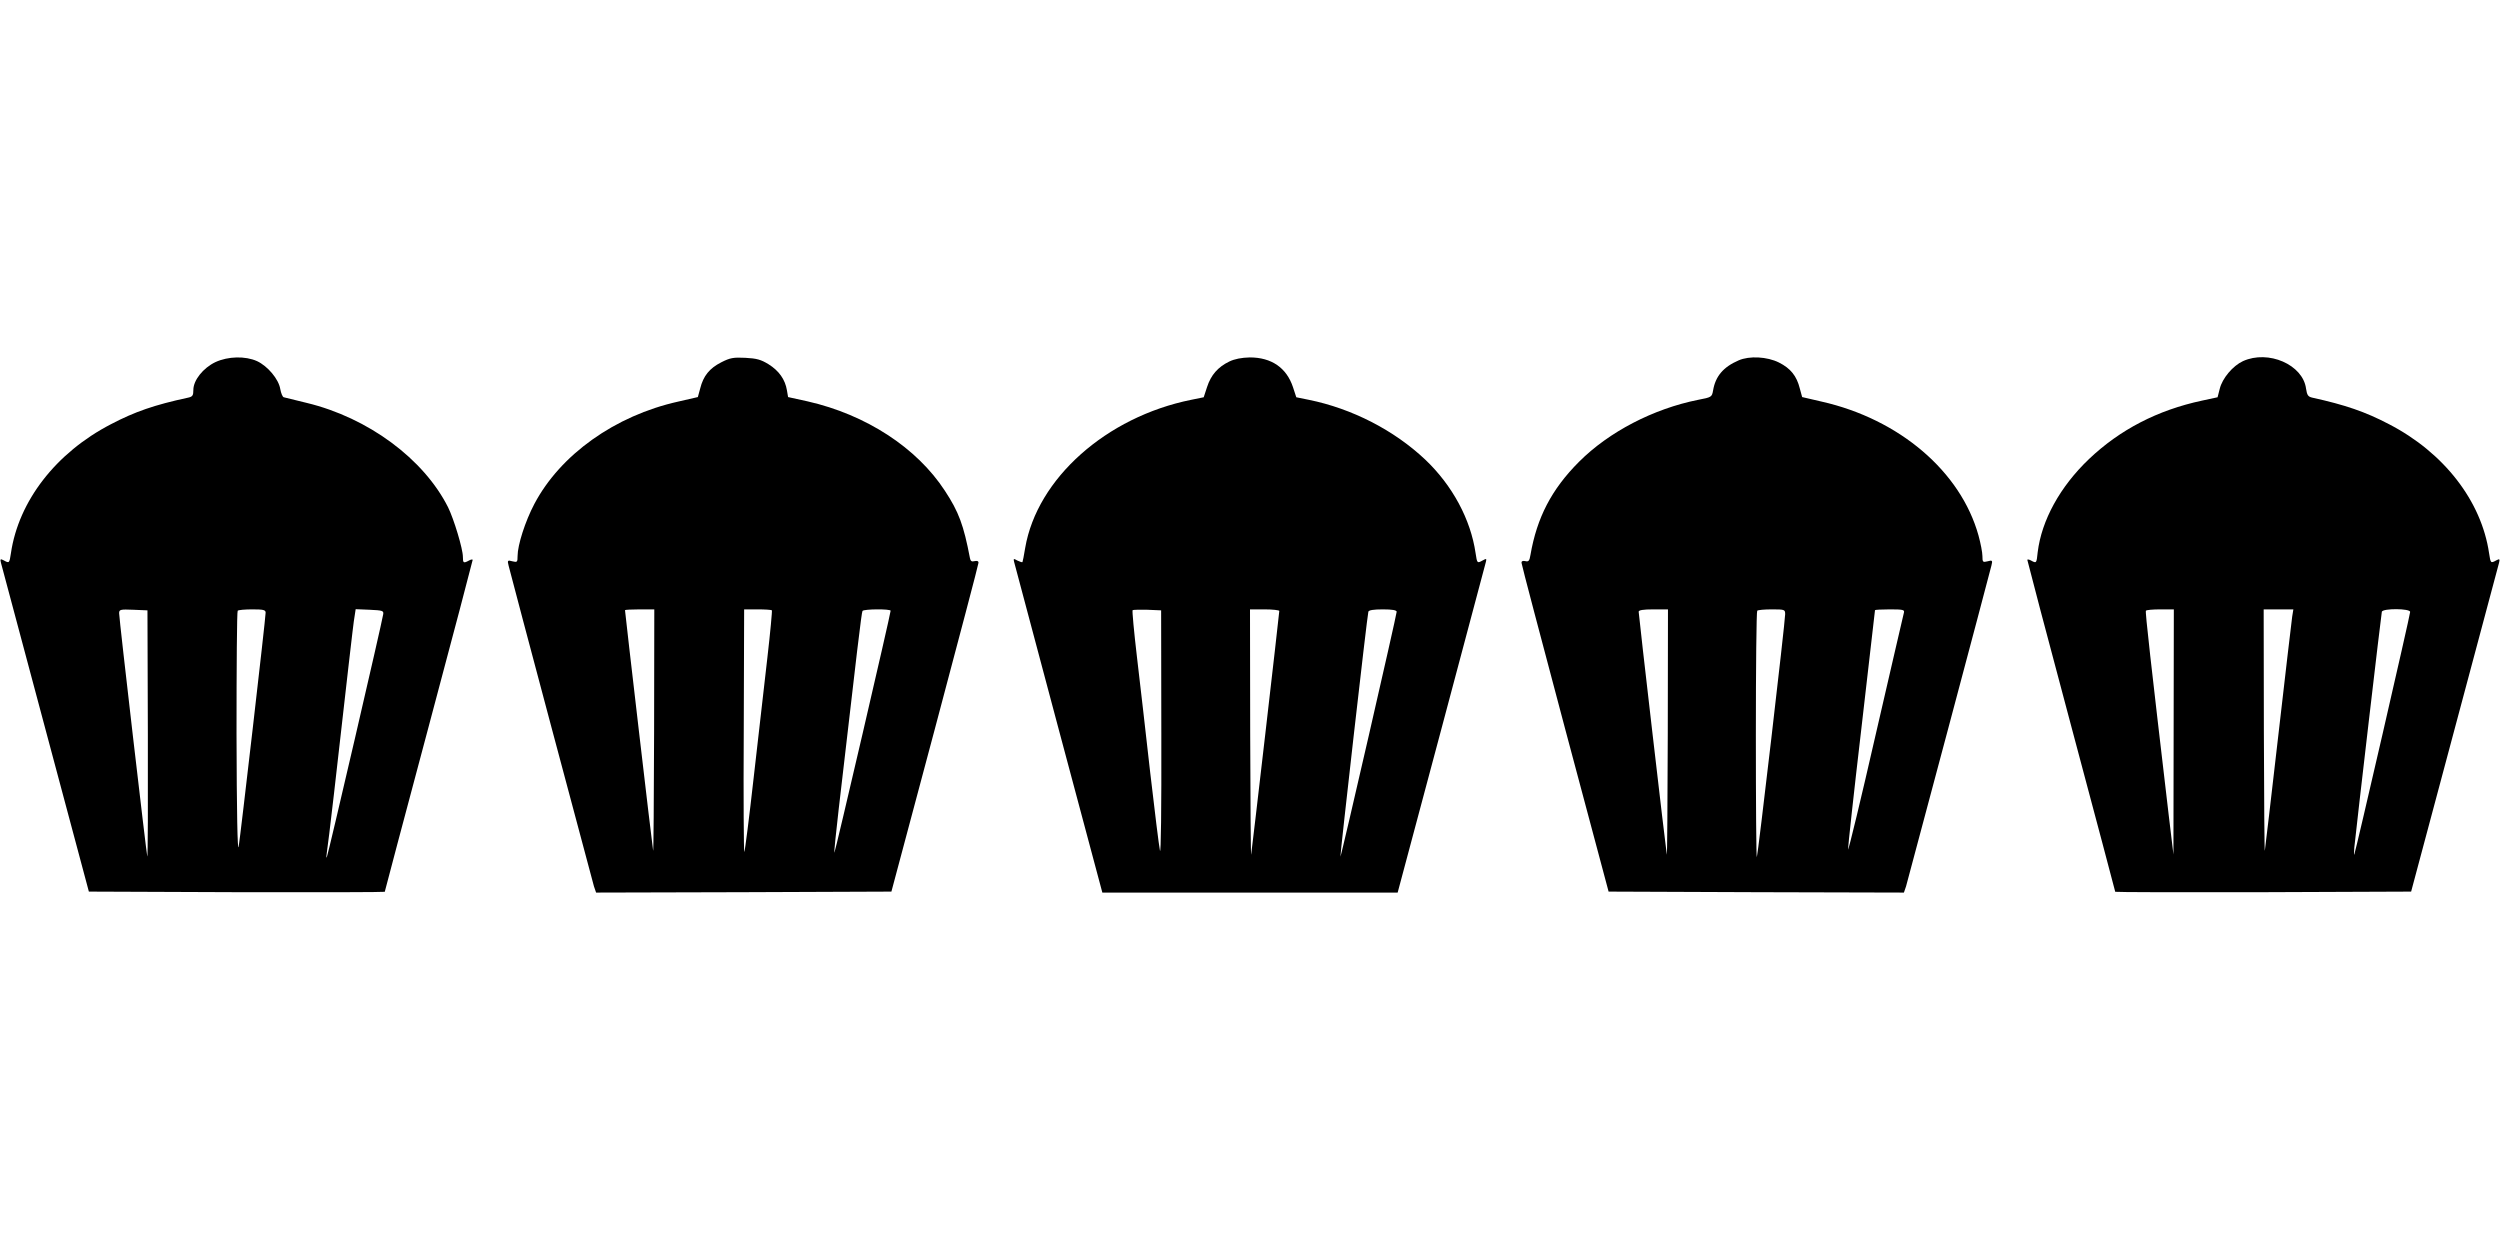
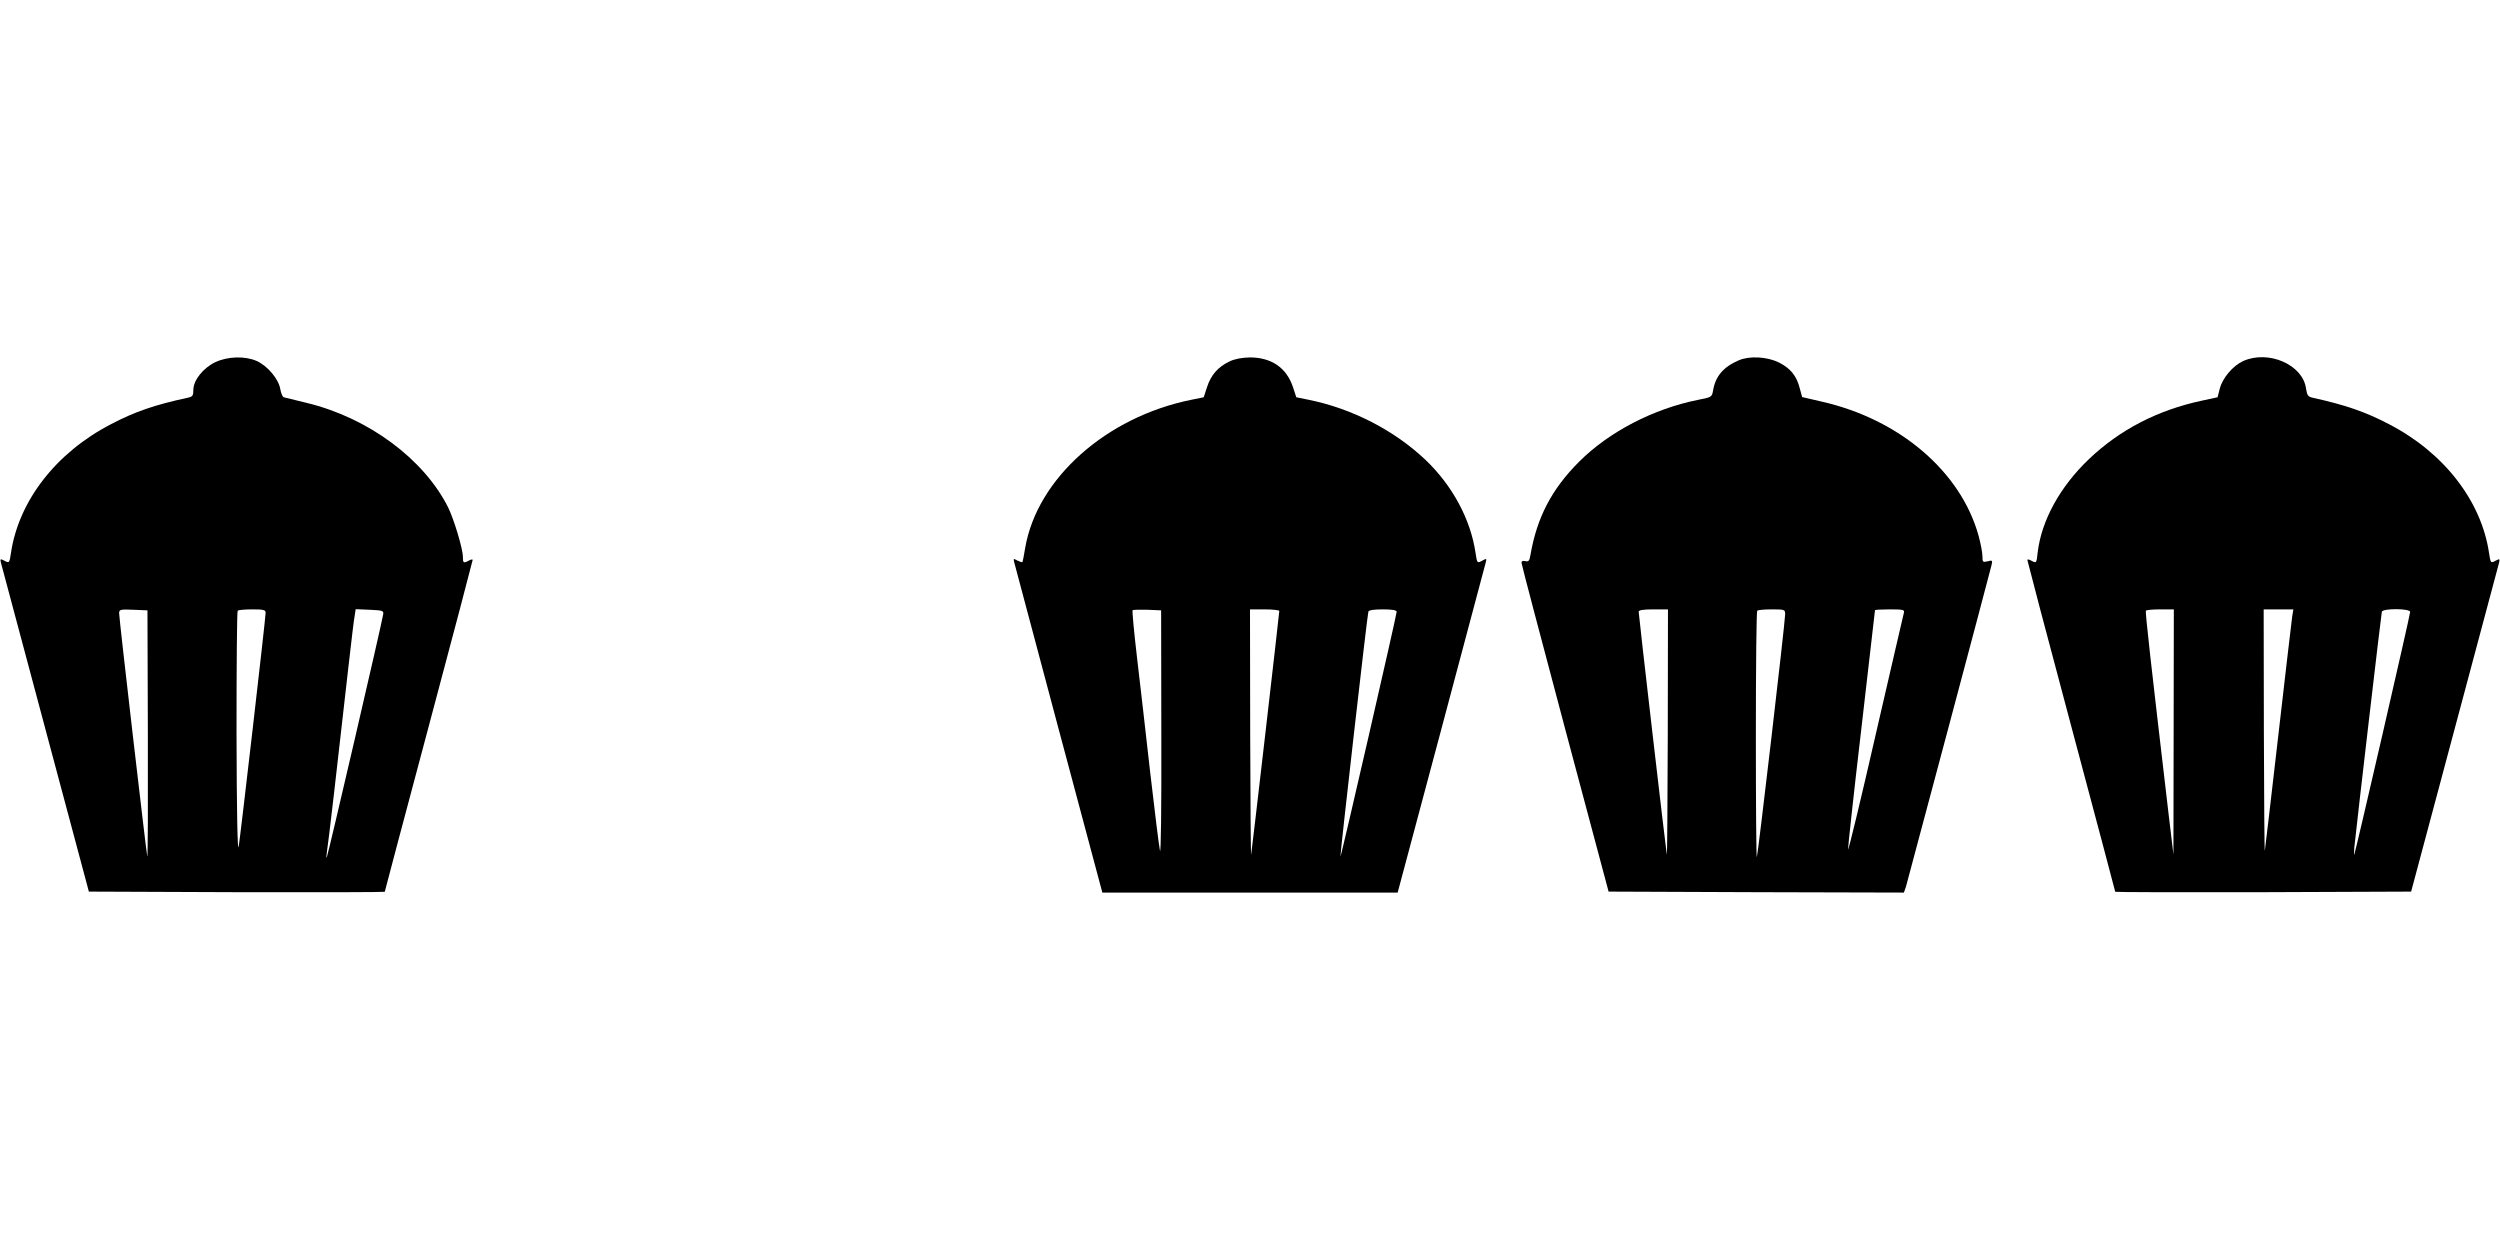
<svg xmlns="http://www.w3.org/2000/svg" version="1.0" width="1280pt" height="640pt" viewBox="0 0 1280 640" preserveAspectRatio="xMidYMid meet">
  <g transform="translate(0,640) scale(0.1,-0.1)" fill="#000000" stroke="none">
    <path d="M1103 4546 c-63 -30 -113 -93 -113 -142 0 -29 -4 -35 -27 -40 -172 -37 -273 -72 -395 -136 -282 -146 -473 -394 -512 -660 -8 -52 -8 -53 -37 -37 -17 9 -19 7 -14 -13 4 -13 106 -396 228 -853 l222 -830 758 -3 c416 -1 757 0 757 2 0 2 101 383 225 847 124 464 225 848 225 852 0 4 -9 3 -19 -3 -28 -15 -31 -13 -31 19 0 41 -46 193 -76 254 -125 248 -409 458 -723 534 -58 14 -111 27 -118 29 -6 1 -14 20 -18 42 -8 51 -65 118 -119 143 -60 27 -148 25 -213 -5z m-346 -1906 c1 -349 0 -630 -3 -625 -4 12 -144 1215 -144 1245 0 19 5 21 73 18 l72 -3 2 -635z m603 623 c0 -29 -129 -1144 -138 -1198 -6 -32 -10 175 -11 576 0 344 2 629 6 632 3 4 37 7 75 7 58 0 68 -3 68 -17z m602 -8 c-7 -46 -284 -1240 -289 -1245 -3 -3 -2 11 1 30 6 33 54 447 111 955 14 121 27 235 31 253 l5 33 72 -3 c66 -3 72 -5 69 -23z" />
-     <path d="M3693 4545 c-61 -31 -92 -70 -108 -134 l-12 -44 -100 -23 c-324 -72 -604 -272 -737 -524 -47 -89 -86 -211 -86 -267 0 -31 -2 -33 -26 -27 -25 7 -27 5 -20 -22 15 -62 428 -1611 437 -1642 l11 -32 756 2 756 3 223 835 c122 459 223 841 223 849 0 8 -7 11 -20 8 -15 -4 -21 0 -24 16 -32 168 -57 236 -128 344 -144 221 -404 390 -703 458 l-100 22 -6 35 c-9 55 -41 100 -94 133 -39 24 -61 30 -119 33 -61 3 -78 0 -123 -23z m-344 -1892 c-1 -346 -3 -619 -5 -608 -4 18 -144 1220 -144 1231 0 2 34 4 75 4 l75 0 -1 -627z m603 622 c2 -3 -8 -112 -23 -242 -15 -131 -46 -407 -70 -613 -23 -206 -45 -378 -48 -382 -3 -4 -5 274 -3 617 l2 625 68 0 c38 0 71 -2 74 -5z m608 -2 c0 -16 -285 -1242 -288 -1239 -2 2 8 102 22 222 94 813 117 1008 122 1016 6 10 144 11 144 1z" />
    <path d="M6294 4549 c-58 -28 -94 -69 -114 -131 l-17 -52 -64 -13 c-435 -88 -789 -403 -850 -758 -6 -39 -13 -71 -14 -73 -2 -2 -13 2 -26 8 -19 11 -21 10 -17 -6 3 -11 106 -396 228 -856 l224 -838 756 0 756 0 224 838 c122 460 225 845 228 856 4 16 2 17 -16 7 -29 -16 -29 -16 -37 37 -25 172 -118 346 -258 479 -159 150 -374 261 -596 306 l-64 13 -17 52 c-33 99 -110 152 -221 152 -43 -1 -78 -8 -105 -21z m-348 -1909 c1 -380 -2 -619 -7 -595 -5 22 -27 202 -50 400 -22 198 -53 465 -68 593 -15 128 -25 235 -22 238 3 2 37 3 76 2 l70 -3 1 -635z m604 632 c0 -13 -140 -1224 -144 -1247 -2 -11 -4 267 -5 618 l-1 637 75 0 c41 0 75 -4 75 -8z m601 -4 c0 -16 -285 -1258 -288 -1254 -3 3 137 1235 143 1254 2 8 26 12 74 12 49 0 70 -4 71 -12z" />
    <path d="M8902 4555 c-79 -34 -119 -82 -131 -154 -6 -34 -8 -35 -76 -48 -230 -46 -457 -164 -610 -317 -141 -141 -216 -286 -249 -477 -5 -31 -10 -36 -26 -32 -13 3 -20 0 -20 -8 0 -8 101 -390 223 -849 l223 -835 756 -3 756 -2 11 32 c9 31 422 1580 437 1642 7 27 5 29 -20 22 -24 -6 -26 -4 -26 27 0 18 -9 65 -20 105 -91 328 -405 596 -804 686 l-99 23 -12 44 c-16 64 -47 103 -107 133 -60 30 -151 35 -206 11z m-363 -1912 c-1 -351 -3 -629 -5 -618 -5 26 -144 1226 -144 1243 0 8 22 12 75 12 l75 0 -1 -637z m601 612 c0 -39 -140 -1238 -145 -1244 -3 -2 -5 279 -5 626 0 346 3 633 7 636 3 4 37 7 75 7 66 0 68 -1 68 -25z m608 8 c-3 -10 -67 -290 -144 -622 -76 -333 -140 -598 -142 -590 -1 7 29 285 68 617 38 332 70 605 70 608 0 2 34 4 76 4 68 0 76 -2 72 -17z" />
-     <path d="M11484 4551 c-52 -24 -106 -88 -119 -142 l-11 -43 -79 -17 c-229 -49 -421 -149 -579 -299 -149 -142 -243 -314 -263 -477 -6 -58 -6 -58 -34 -43 -10 6 -19 7 -19 3 0 -4 101 -388 225 -852 124 -464 225 -845 225 -847 0 -2 341 -3 758 -2 l757 3 222 830 c122 457 224 840 228 853 5 20 3 22 -14 13 -29 -16 -29 -15 -37 37 -39 266 -230 514 -512 660 -122 64 -225 99 -393 136 -22 5 -27 13 -32 46 -16 123 -193 200 -323 141z m-355 -1898 l-1 -628 -24 200 c-93 792 -121 1041 -117 1048 2 4 35 7 74 7 l69 0 -1 -627z m607 590 c-3 -21 -35 -294 -71 -608 -36 -313 -67 -579 -69 -590 -2 -11 -4 262 -5 608 l-1 627 76 0 76 0 -6 -37z m604 24 c0 -16 -279 -1227 -286 -1242 -2 -5 -2 10 0 35 14 136 138 1197 141 1208 6 18 145 17 145 -1z" />
+     <path d="M11484 4551 c-52 -24 -106 -88 -119 -142 l-11 -43 -79 -17 c-229 -49 -421 -149 -579 -299 -149 -142 -243 -314 -263 -477 -6 -58 -6 -58 -34 -43 -10 6 -19 7 -19 3 0 -4 101 -388 225 -852 124 -464 225 -845 225 -847 0 -2 341 -3 758 -2 l757 3 222 830 c122 457 224 840 228 853 5 20 3 22 -14 13 -29 -16 -29 -15 -37 37 -39 266 -230 514 -512 660 -122 64 -225 99 -393 136 -22 5 -27 13 -32 46 -16 123 -193 200 -323 141m-355 -1898 l-1 -628 -24 200 c-93 792 -121 1041 -117 1048 2 4 35 7 74 7 l69 0 -1 -627z m607 590 c-3 -21 -35 -294 -71 -608 -36 -313 -67 -579 -69 -590 -2 -11 -4 262 -5 608 l-1 627 76 0 76 0 -6 -37z m604 24 c0 -16 -279 -1227 -286 -1242 -2 -5 -2 10 0 35 14 136 138 1197 141 1208 6 18 145 17 145 -1z" />
  </g>
</svg>